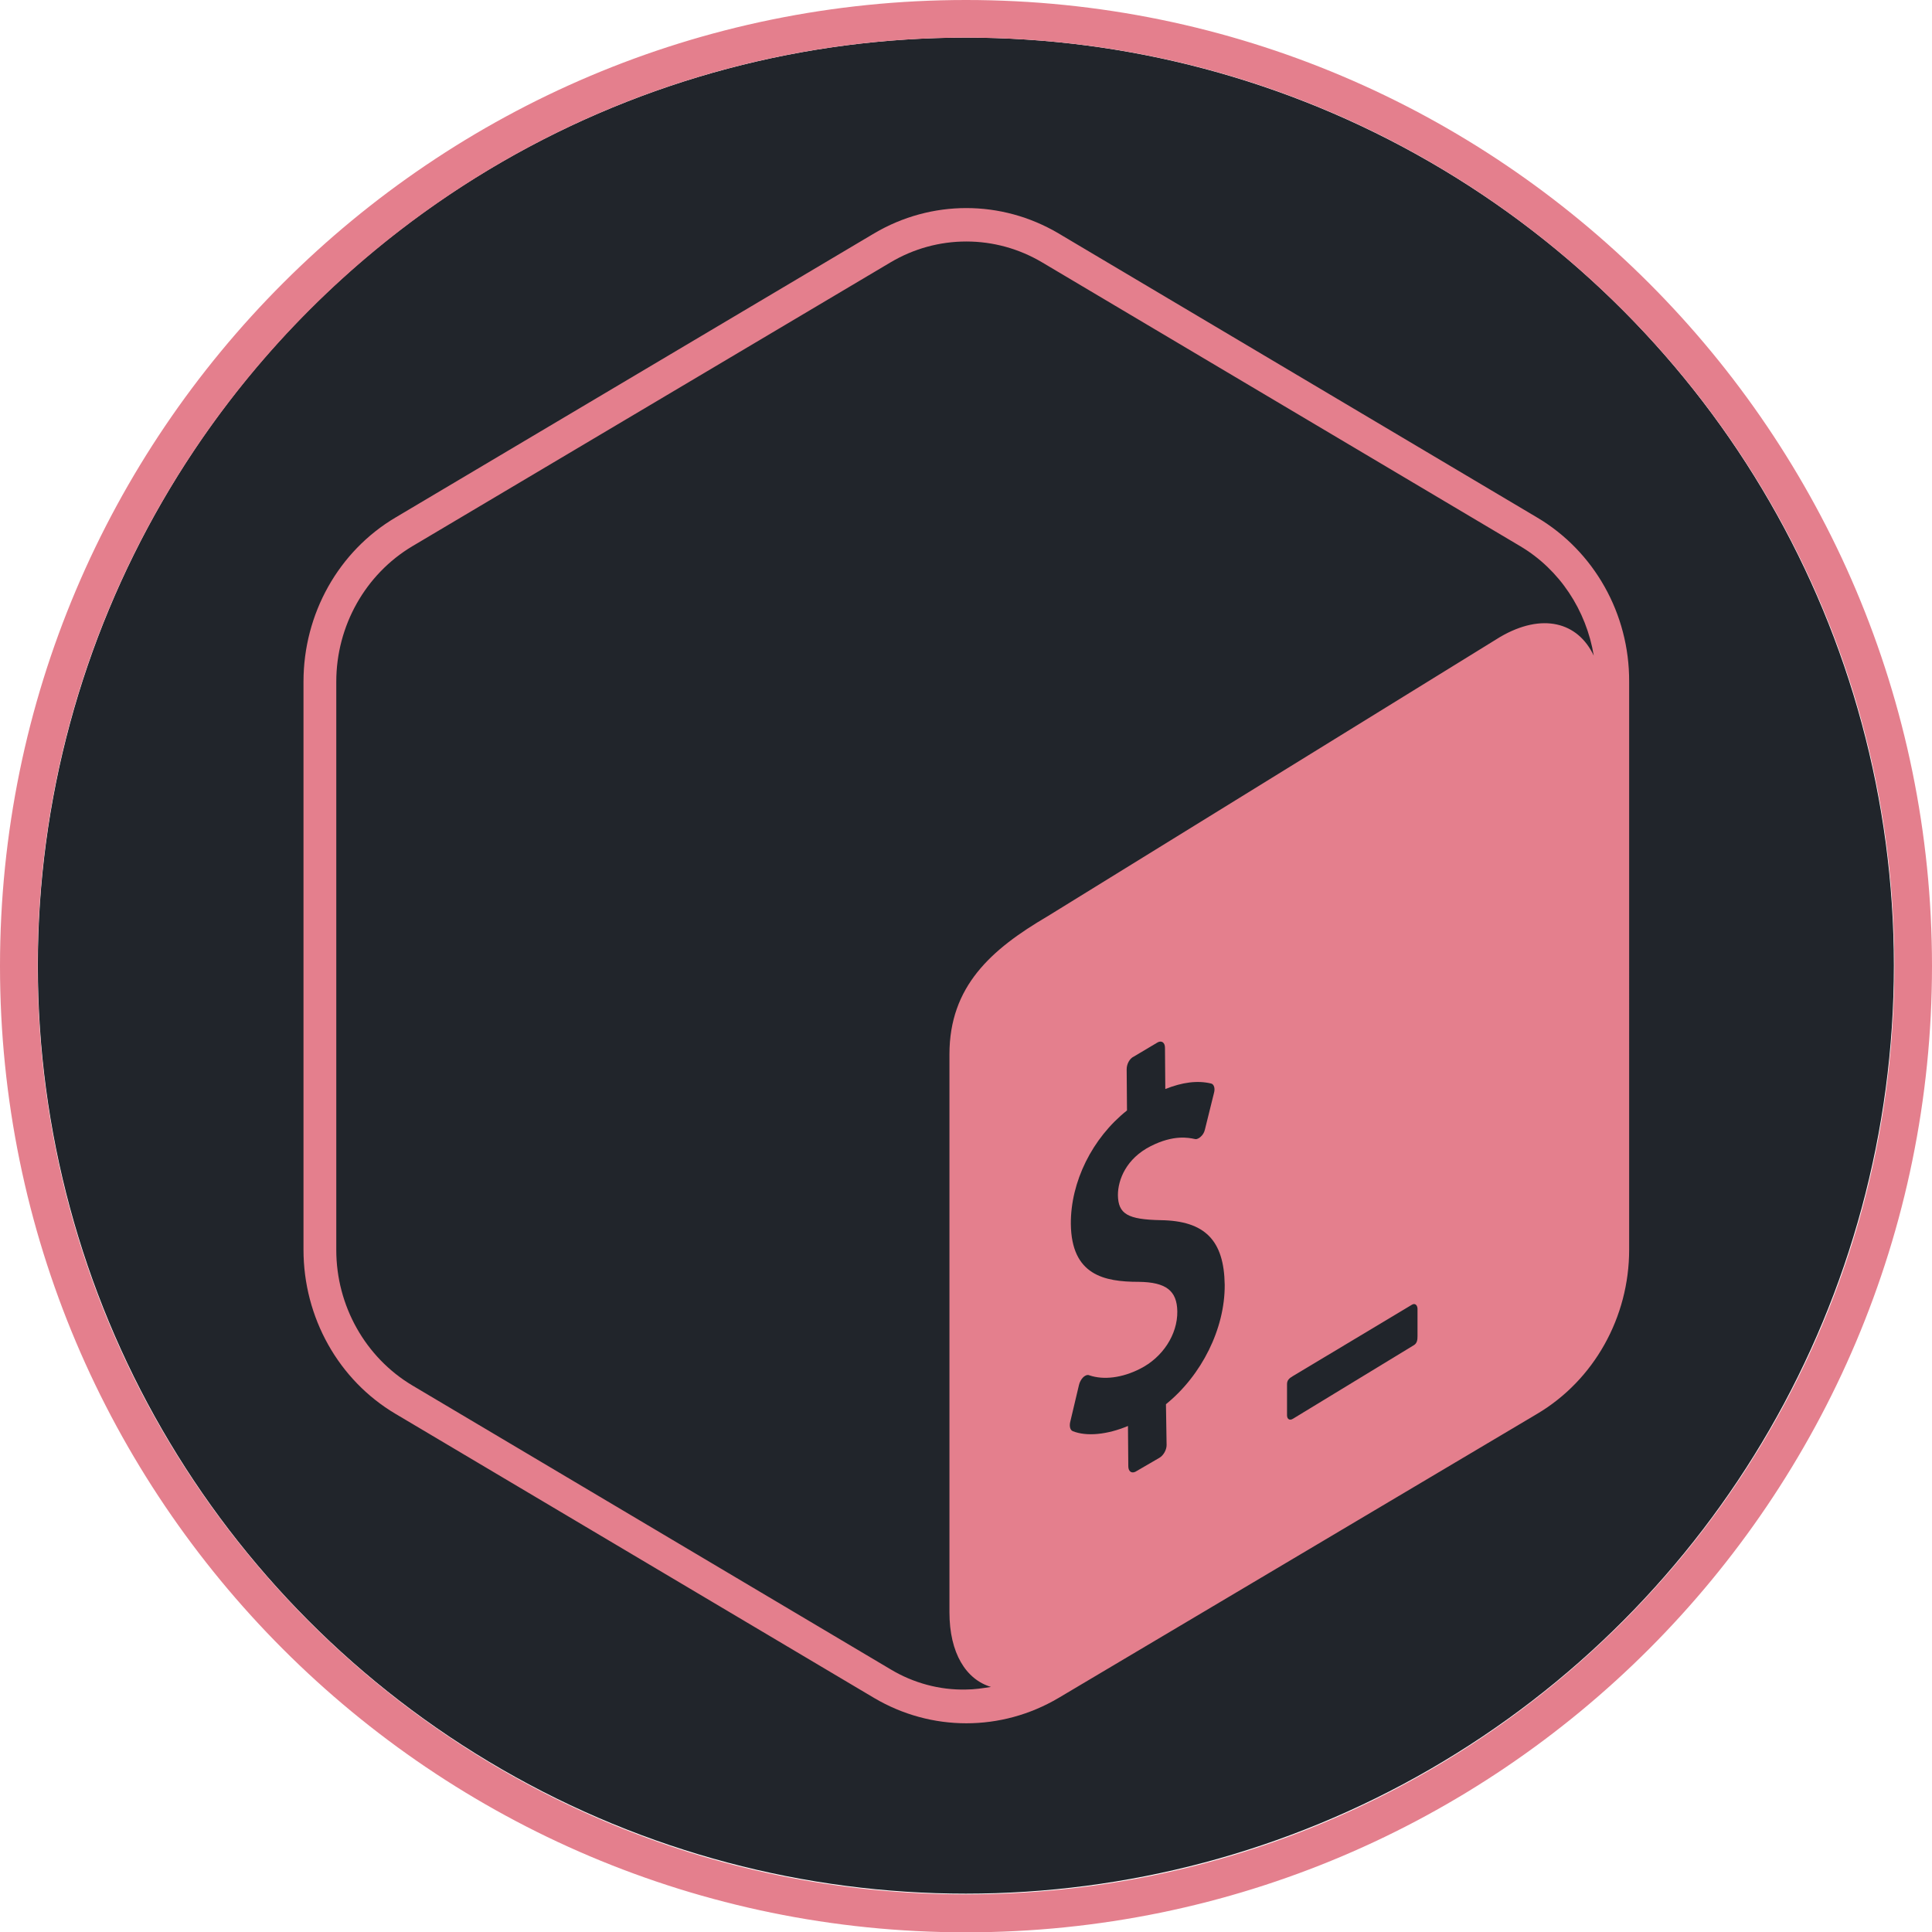
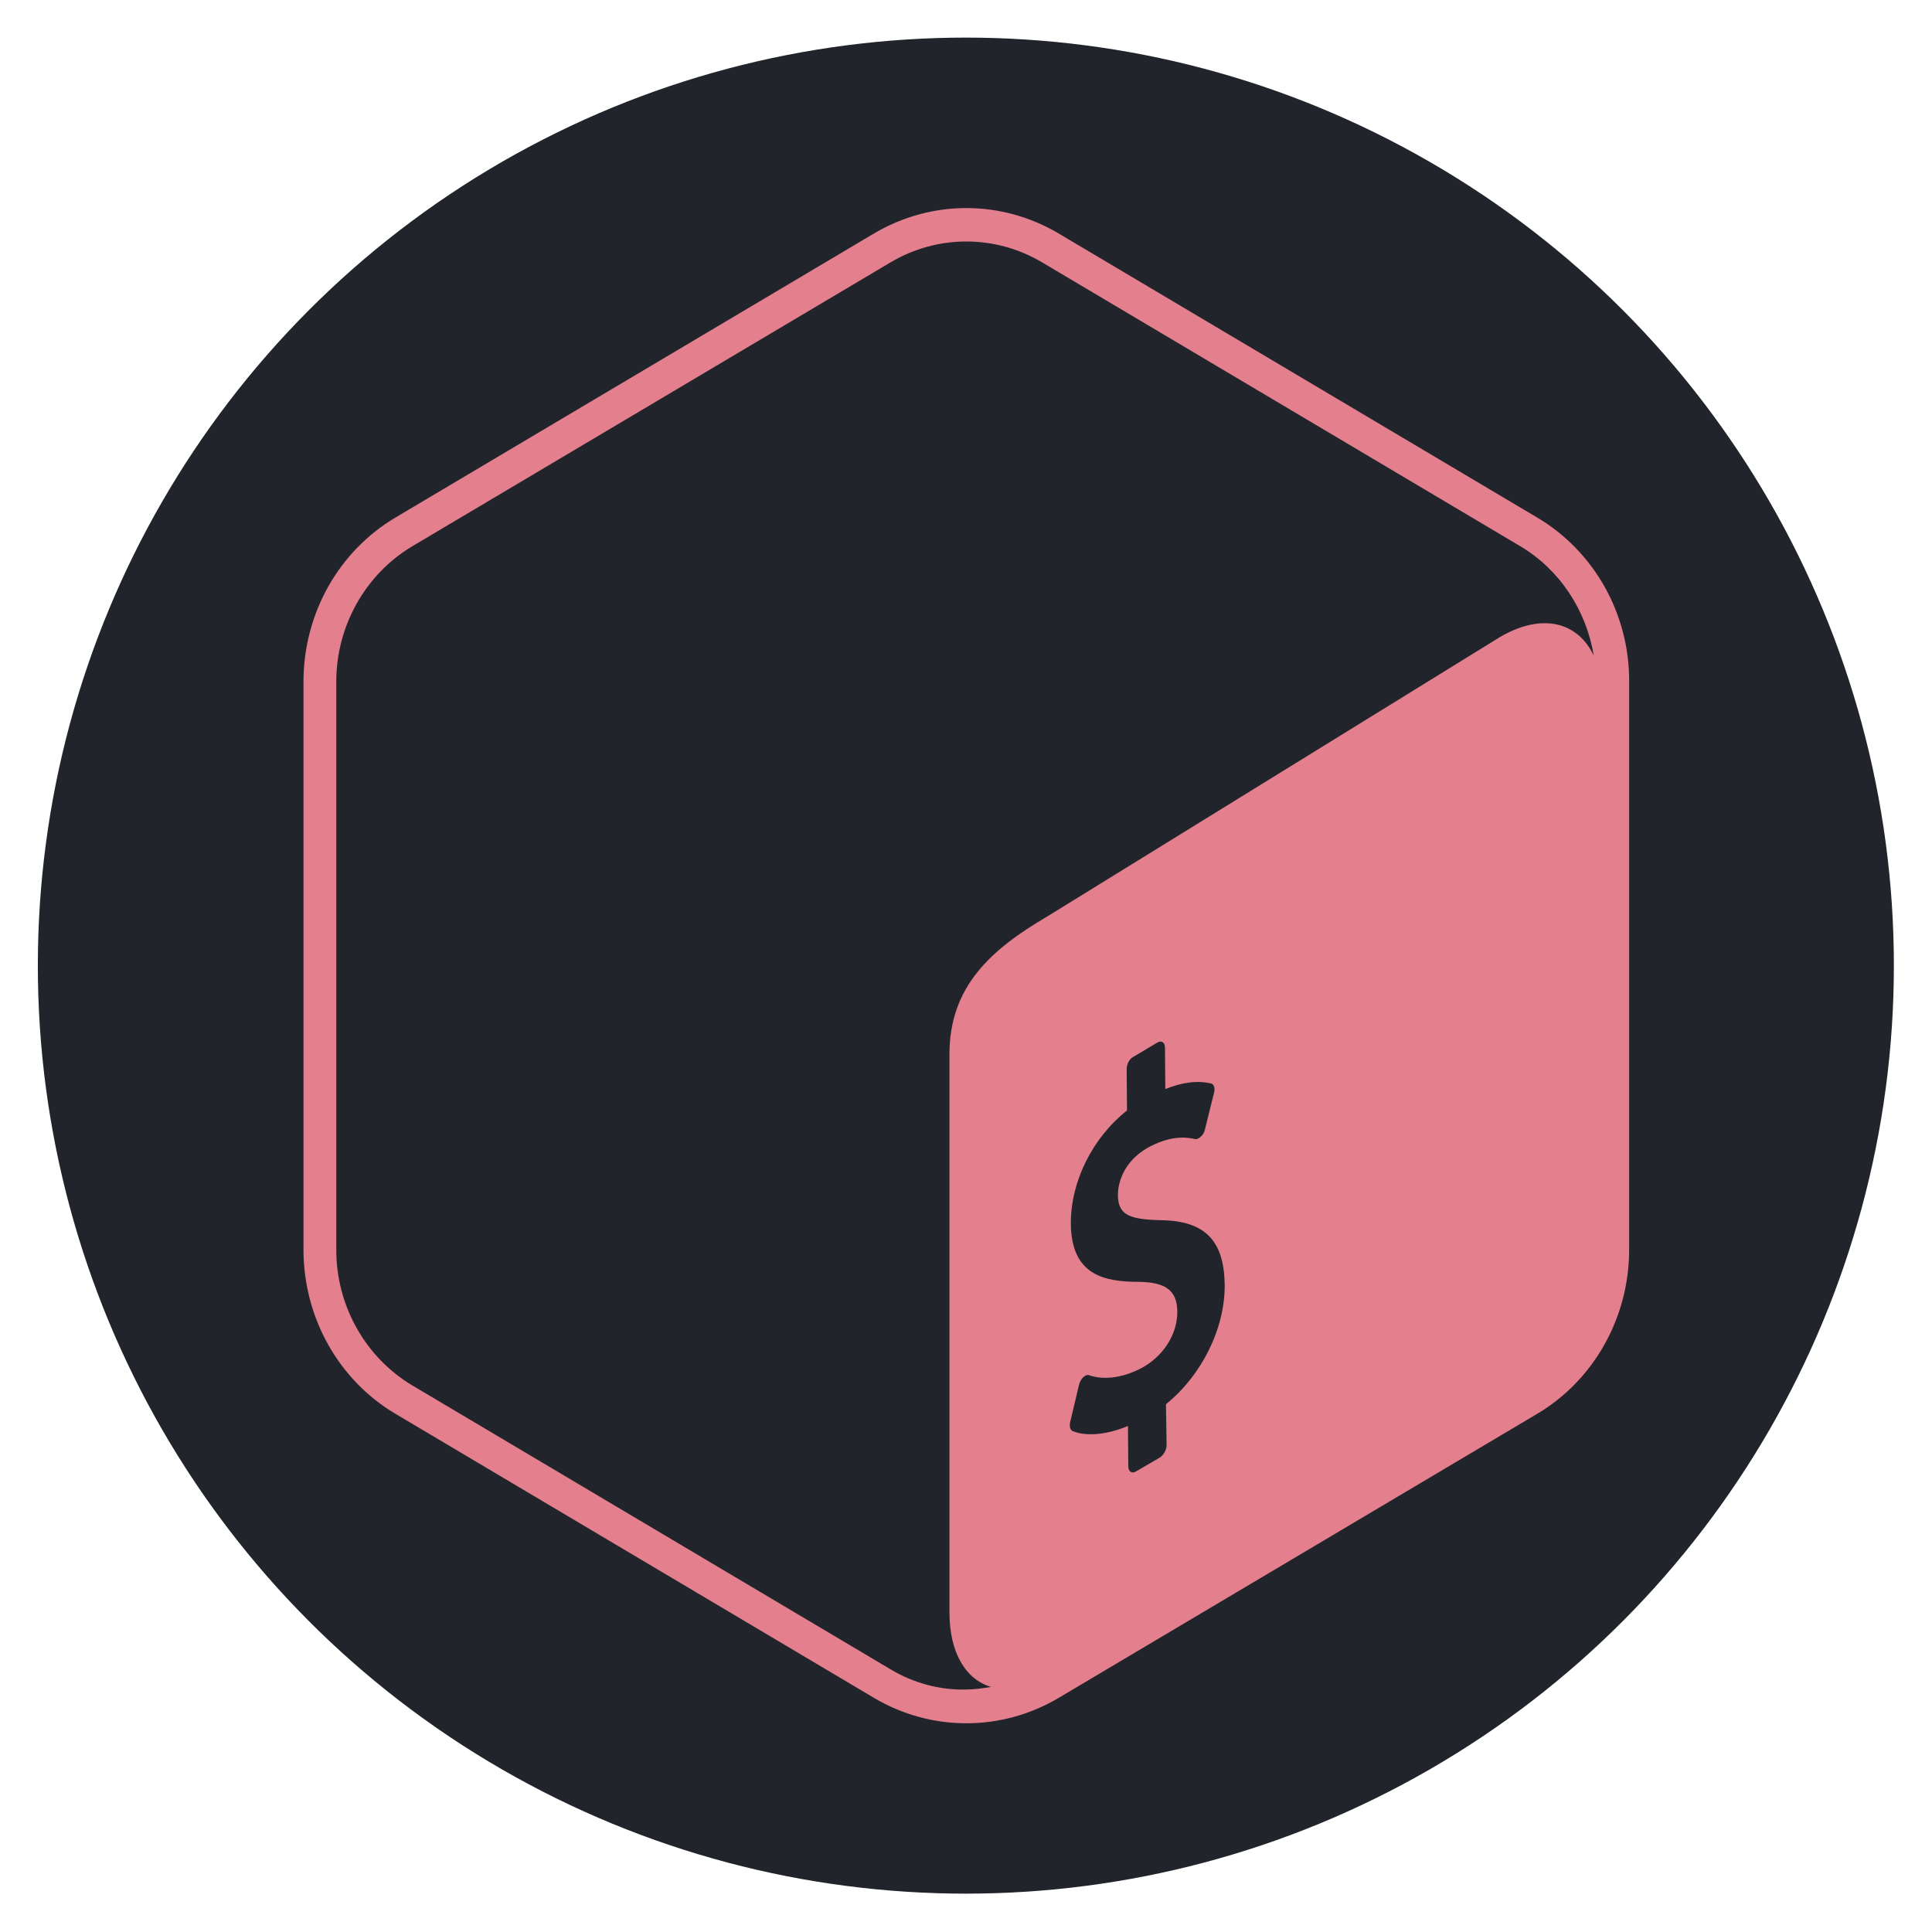
<svg xmlns="http://www.w3.org/2000/svg" xmlns:ns1="http://sodipodi.sourceforge.net/DTD/sodipodi-0.dtd" xmlns:ns2="http://www.inkscape.org/namespaces/inkscape" version="1.1" id="svg38" x="0px" y="0px" viewBox="0 0 595.2 595.3" style="enable-background:new 0 0 595.2 595.3;" xml:space="preserve">
  <style type="text/css">
	.st0{fill-rule:evenodd;clip-rule:evenodd;fill:#21252B;}
	.st1{fill-rule:evenodd;clip-rule:evenodd;fill:#E47F8D;}
	.st2{display:none;fill:#E47F8D;}
	.st3{display:none;}
	.st4{display:inline;fill:#E47F8D;}
	.st5{fill:#E47F8D;}
	.st6{fill:#21252B;}
</style>
  <ns1:namedview bordercolor="#666666" borderopacity="1" gridtolerance="10" guidetolerance="10" id="namedview40" ns2:current-layer="svg38" ns2:cx="183.71765" ns2:cy="243.35059" ns2:pageopacity="0" ns2:pageshadow="2" ns2:window-height="1008" ns2:window-maximized="0" ns2:window-width="1757" ns2:window-x="0" ns2:window-y="0" ns2:zoom="1.6601562" objecttolerance="10" pagecolor="#ffffff" showgrid="false">
	</ns1:namedview>
  <g id="g30" transform="matrix(1.074,0,0,1.106,57.625,5.28)">
    <ellipse id="ellipse28" class="st0" cx="223.4" cy="264.2" rx="266.2" ry="258.5" />
  </g>
-   <path id="path32" class="st1" d="M297.6,0c164.3,0,297.6,133.4,297.6,297.6S461.9,595.3,297.6,595.3S0,461.9,0,297.6  S133.4,0,297.6,0z M297.6,11.6c157.9,0,286,128.2,286,286s-128.2,286-286,286s-286-128.2-286-286S139.8,11.6,297.6,11.6z" />
  <g>
-     <rect x="64.2" y="64.1" class="st2" width="467" height="467" />
    <g>
      <g class="st3">
-         <path class="st4" d="M473.5,159.4L326.1,71.9c-17.6-10.4-39.3-10.4-56.9,0l-147.4,87.5c-17.6,10.4-28.4,29.7-28.4,50.6v175     c0,20.9,10.8,40.2,28.4,50.6l147.4,87.5c8.8,5.2,18.6,7.8,28.4,7.8c9.8,0,19.6-2.6,28.4-7.8l147.4-87.5     c17.6-10.4,28.4-29.8,28.4-50.6V210C502,189.1,491.1,169.8,473.5,159.4z" />
-       </g>
+         </g>
      <g>
        <path class="st5" d="M473.5,159.4L326.1,71.9c-8.8-5.2-18.6-7.8-28.4-7.8c-9.8,0-19.6,2.6-28.4,7.8l-147.4,87.5     c-17.6,10.4-28.4,29.7-28.4,50.6v175c0,20.9,10.8,40.2,28.4,50.6l147.4,87.5c8.8,5.2,18.6,7.8,28.4,7.8c9.8,0,19.6-2.6,28.4-7.8     l147.4-87.5c17.6-10.4,28.4-29.8,28.4-50.6V210C502,189.1,491.1,169.8,473.5,159.4z M274.4,514.3l-147.4-87.5     c-14.4-8.6-23.4-24.5-23.4-41.7V210c0-17.2,9-33.1,23.4-41.7l147.4-87.5c7.1-4.2,15.1-6.4,23.3-6.4c8.2,0,16.2,2.2,23.3,6.4     l147.4,87.5c12.1,7.2,20.3,19.7,22.6,33.7c-4.9-10.4-15.9-13.3-28.8-5.8l-139.5,86.1c-17.4,10.2-30.2,21.6-30.2,42.5v171.9     c0,12.6,5.1,20.7,12.8,23c-2.6,0.4-5.1,0.8-7.7,0.8C289.5,520.7,281.4,518.5,274.4,514.3z" />
      </g>
    </g>
    <g>
-       <path class="st6" d="M434.9,402l-36.7,22c-1,0.6-1.7,1.2-1.7,2.4v9.6c0,1.2,0.8,1.7,1.8,1.1l37.3-22.7c1-0.6,1.1-1.7,1.1-2.8v-8.5    C436.6,401.9,435.8,401.4,434.9,402z" />
-     </g>
+       </g>
    <g>
      <path class="st6" d="M356.7,321.1c1.2-0.6,2.2,0.1,2.2,1.7l0.1,12.7c5.3-2.1,9.9-2.7,14.1-1.7c0.9,0.2,1.3,1.5,0.9,2.9l-2.8,11.3    c-0.2,0.9-0.7,1.7-1.3,2.2c-0.2,0.2-0.5,0.4-0.7,0.5c-0.4,0.2-0.7,0.3-1.1,0.2c-1.9-0.4-6.5-1.4-13.6,2.2    c-7.5,3.8-10.1,10.3-10.1,15.1c0.1,5.8,3,7.5,13.2,7.7c13.6,0.2,19.5,6.2,19.7,19.9c0.1,13.5-7.1,27.9-18.1,36.8l0.2,12.6    c0,1.5-1,3.2-2.2,3.9l-7.4,4.3c-1.2,0.6-2.2-0.1-2.2-1.7l-0.1-12.4c-6.4,2.7-12.8,3.3-17,1.6c-0.8-0.3-1.1-1.5-0.8-2.8l2.7-11.4    c0.2-0.9,0.7-1.8,1.3-2.4c0.2-0.2,0.5-0.4,0.7-0.5c0.4-0.2,0.8-0.3,1.2-0.1c4.4,1.5,10.1,0.8,15.6-2c7-3.5,11.6-10.6,11.5-17.7    c-0.1-6.4-3.5-9-11.9-9.1c-10.7,0-20.7-2.1-20.9-17.8c-0.1-13,6.6-26.5,17.3-35l-0.1-12.7c0-1.6,0.9-3.3,2.2-3.9L356.7,321.1z" />
    </g>
  </g>
</svg>